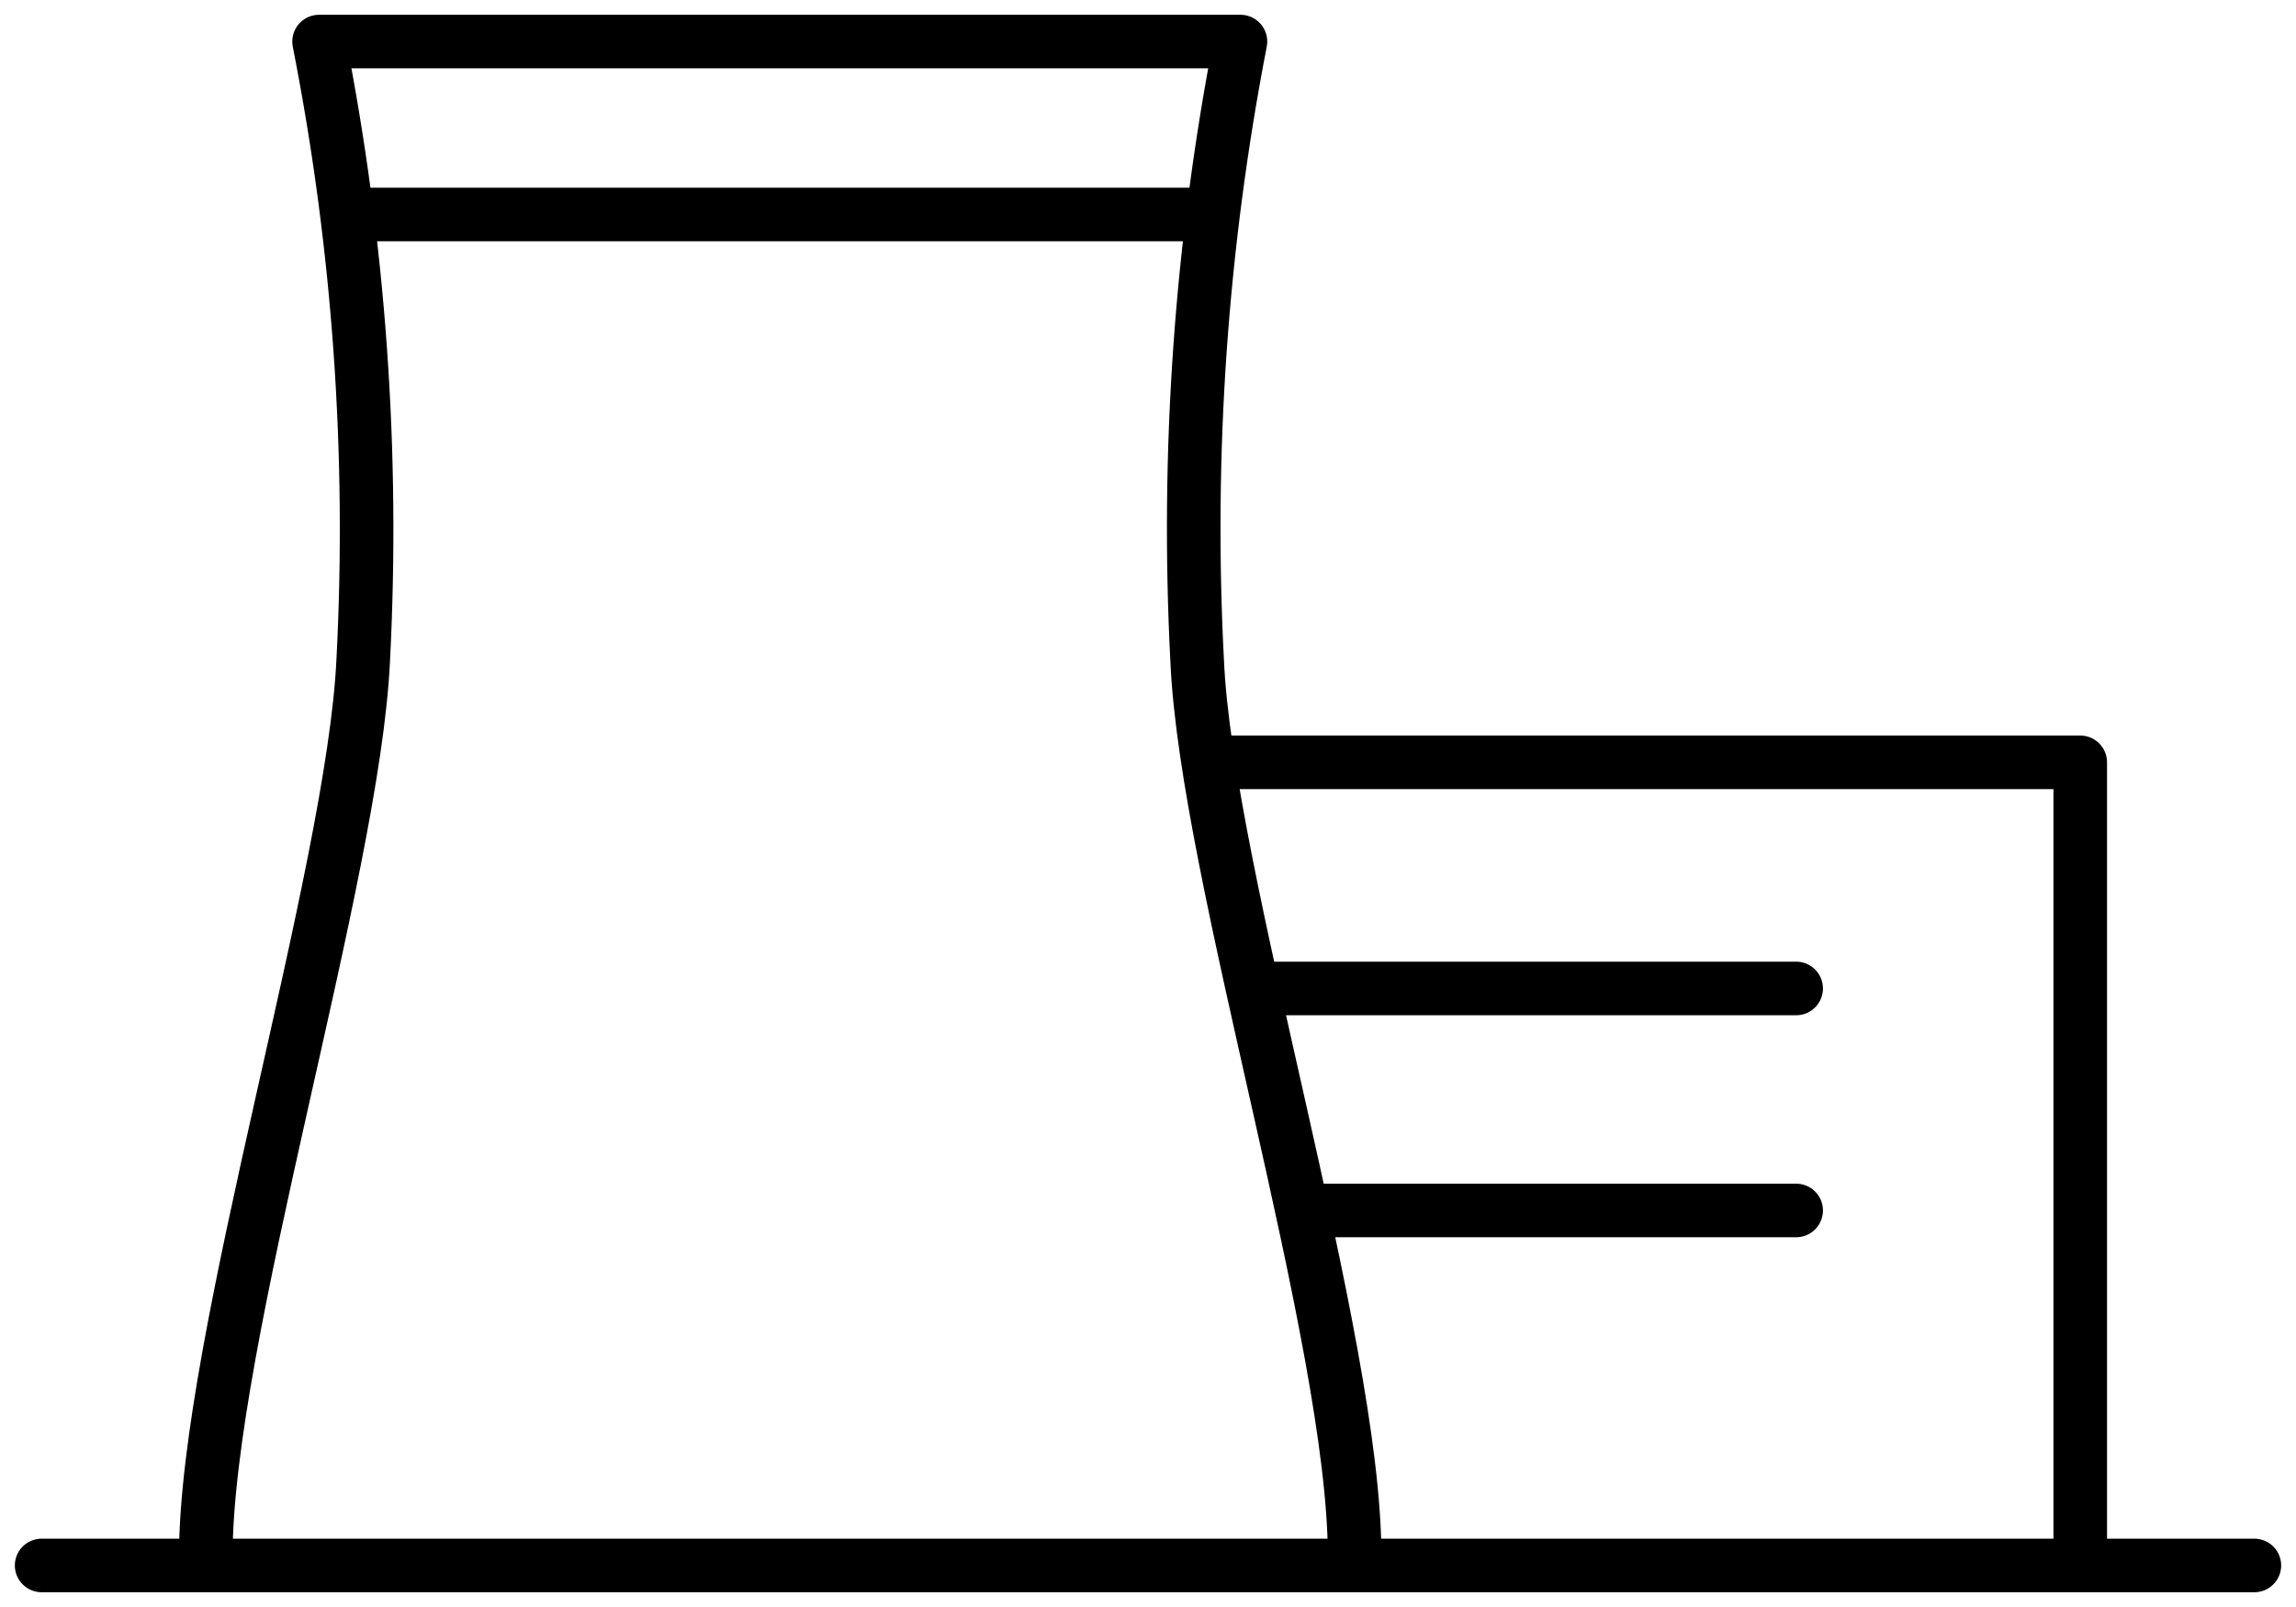
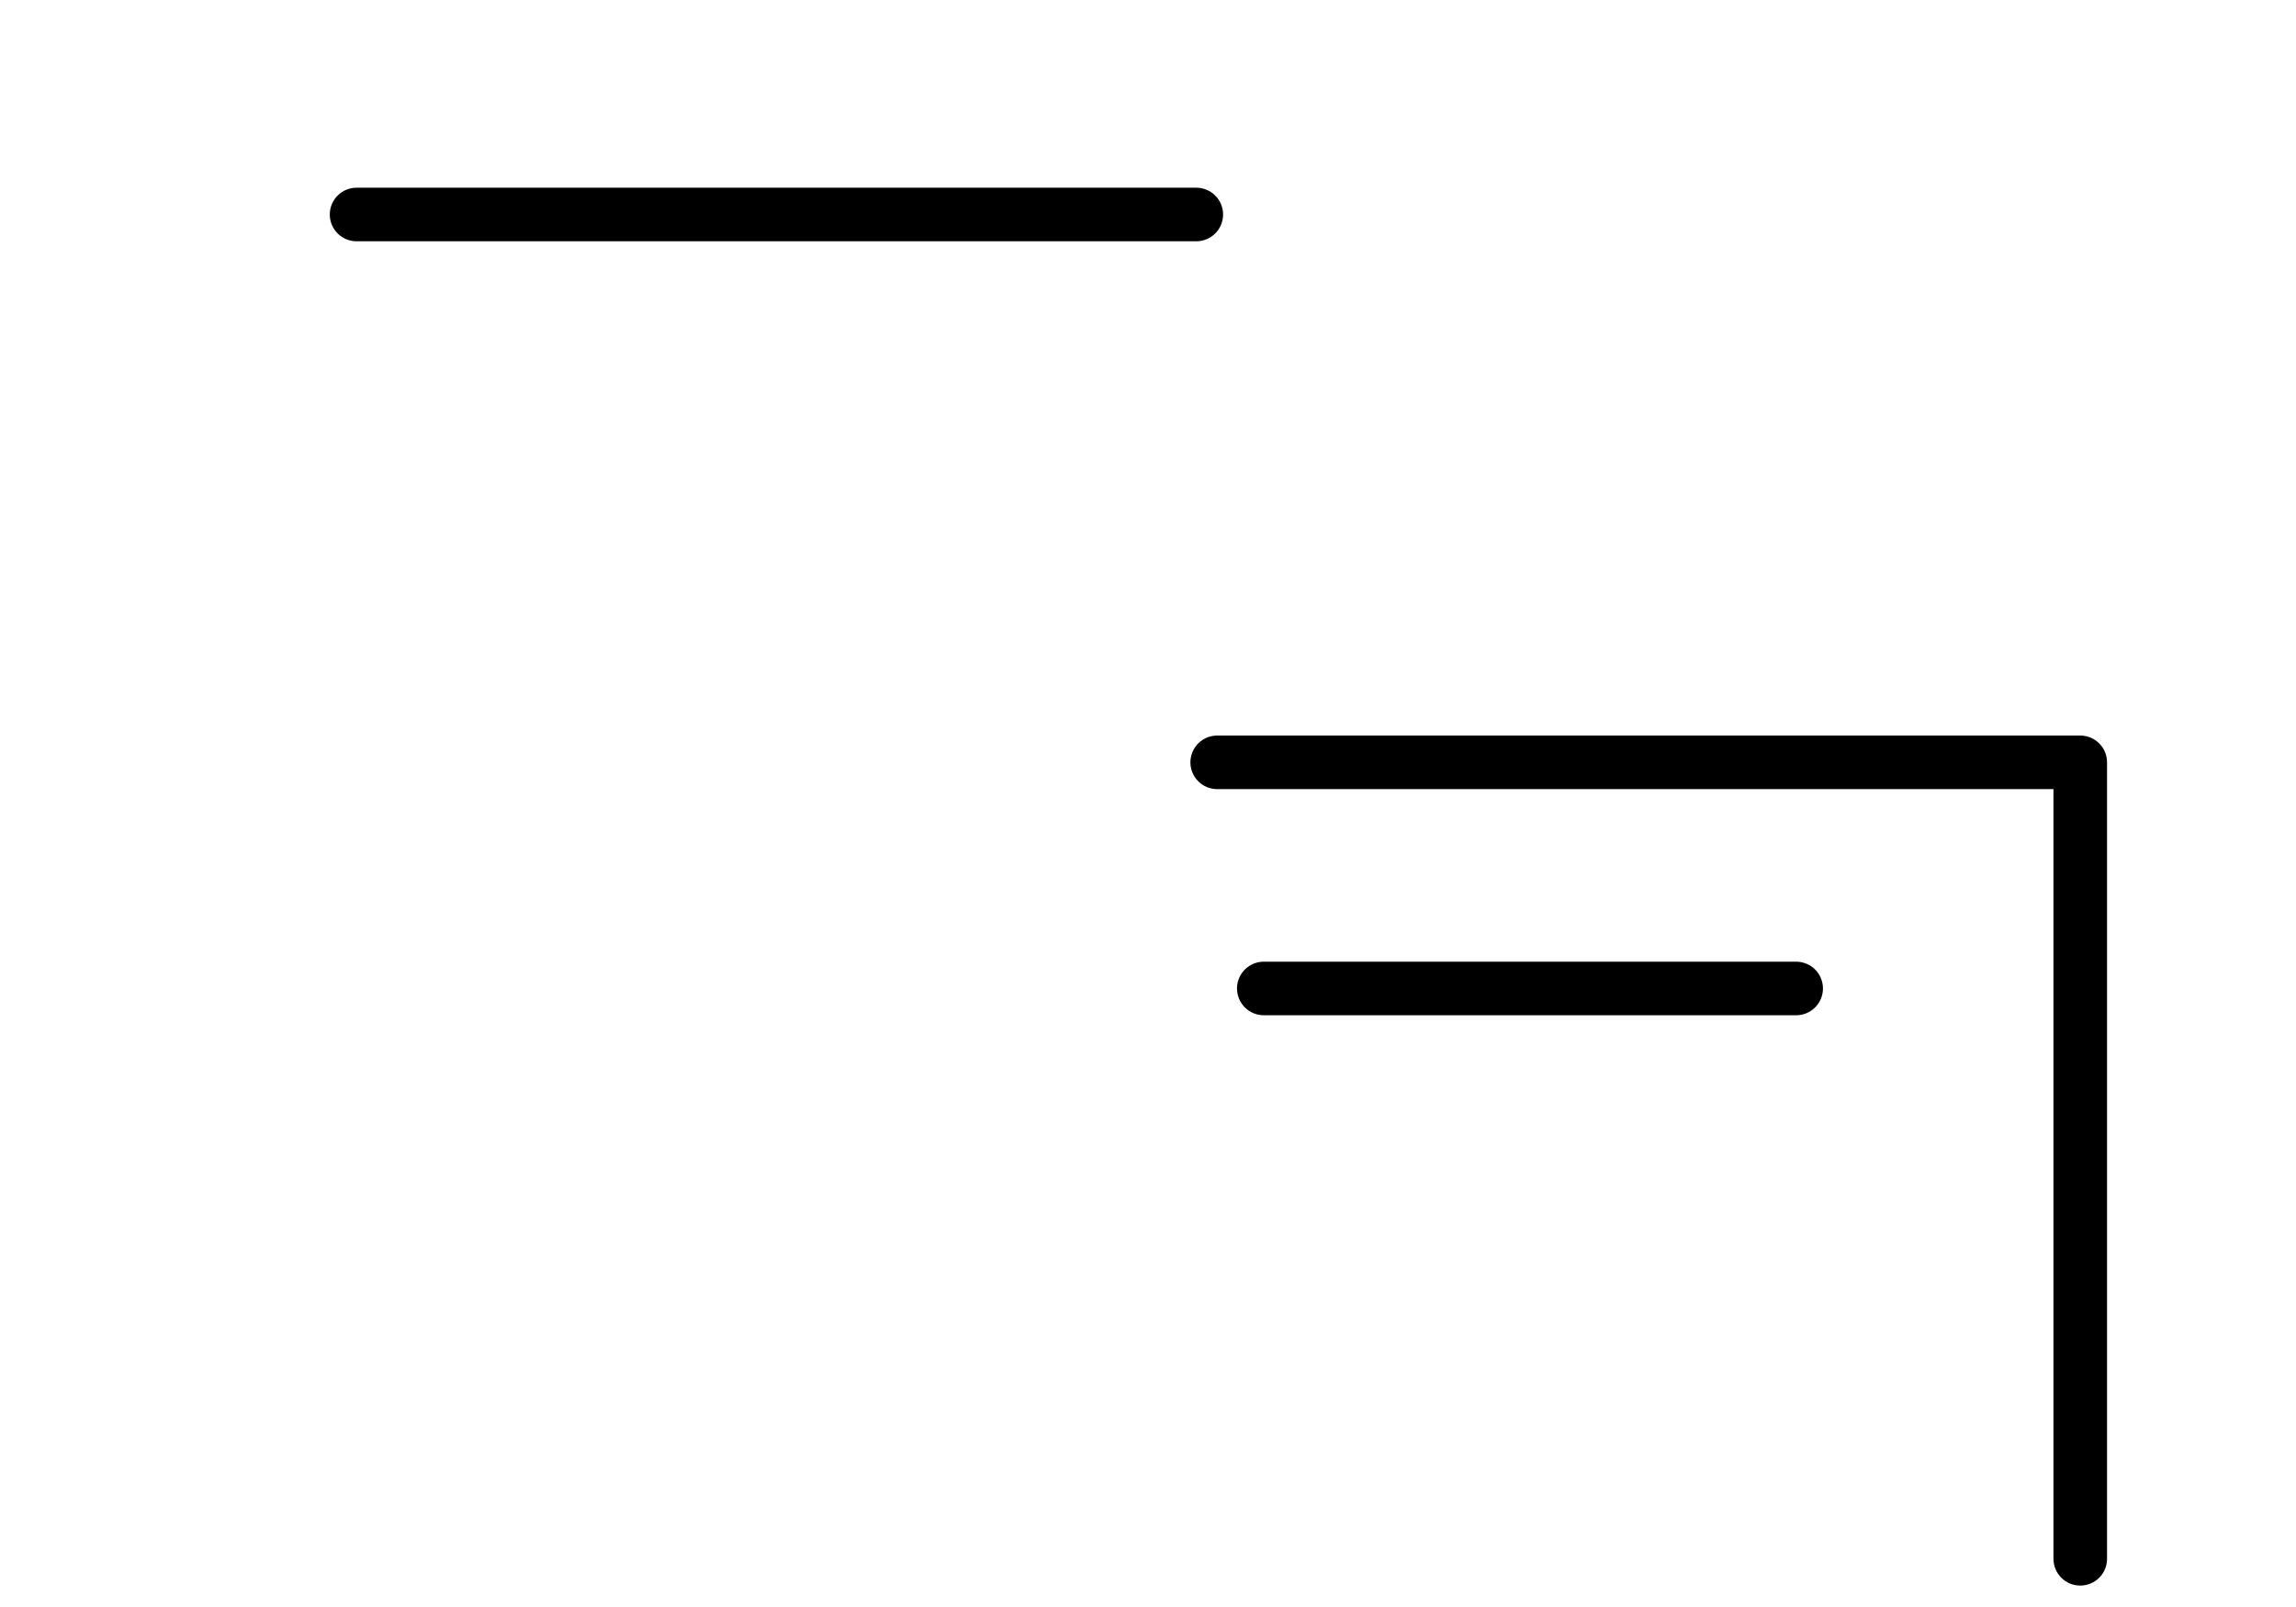
<svg xmlns="http://www.w3.org/2000/svg" width="30" height="21" viewBox="0 0 30 21" fill="none">
-   <path d="M0.544 20.457H29.456" stroke="black" stroke-width="0.7" stroke-miterlimit="10" stroke-linecap="round" />
  <path d="M4.659 2.803H15.631" stroke="black" stroke-width="0.7" stroke-miterlimit="10" stroke-linecap="round" />
-   <path d="M2.689 20.337C2.689 17.502 4.615 11.44 4.746 8.626C4.886 5.918 4.693 3.204 4.169 0.543H16.208C15.692 3.205 15.502 5.919 15.642 8.626C15.762 11.44 17.7 17.502 17.7 20.337" stroke="black" stroke-width="0.7" stroke-linejoin="round" />
  <path d="M15.904 9.962H27.181V20.37" stroke="black" stroke-width="0.7" stroke-linecap="round" stroke-linejoin="round" />
  <path d="M16.513 12.917H23.469" stroke="black" stroke-width="0.7" stroke-linecap="round" stroke-linejoin="round" />
-   <path d="M17.21 15.818H23.469" stroke="black" stroke-width="0.7" stroke-linecap="round" stroke-linejoin="round" />
</svg>